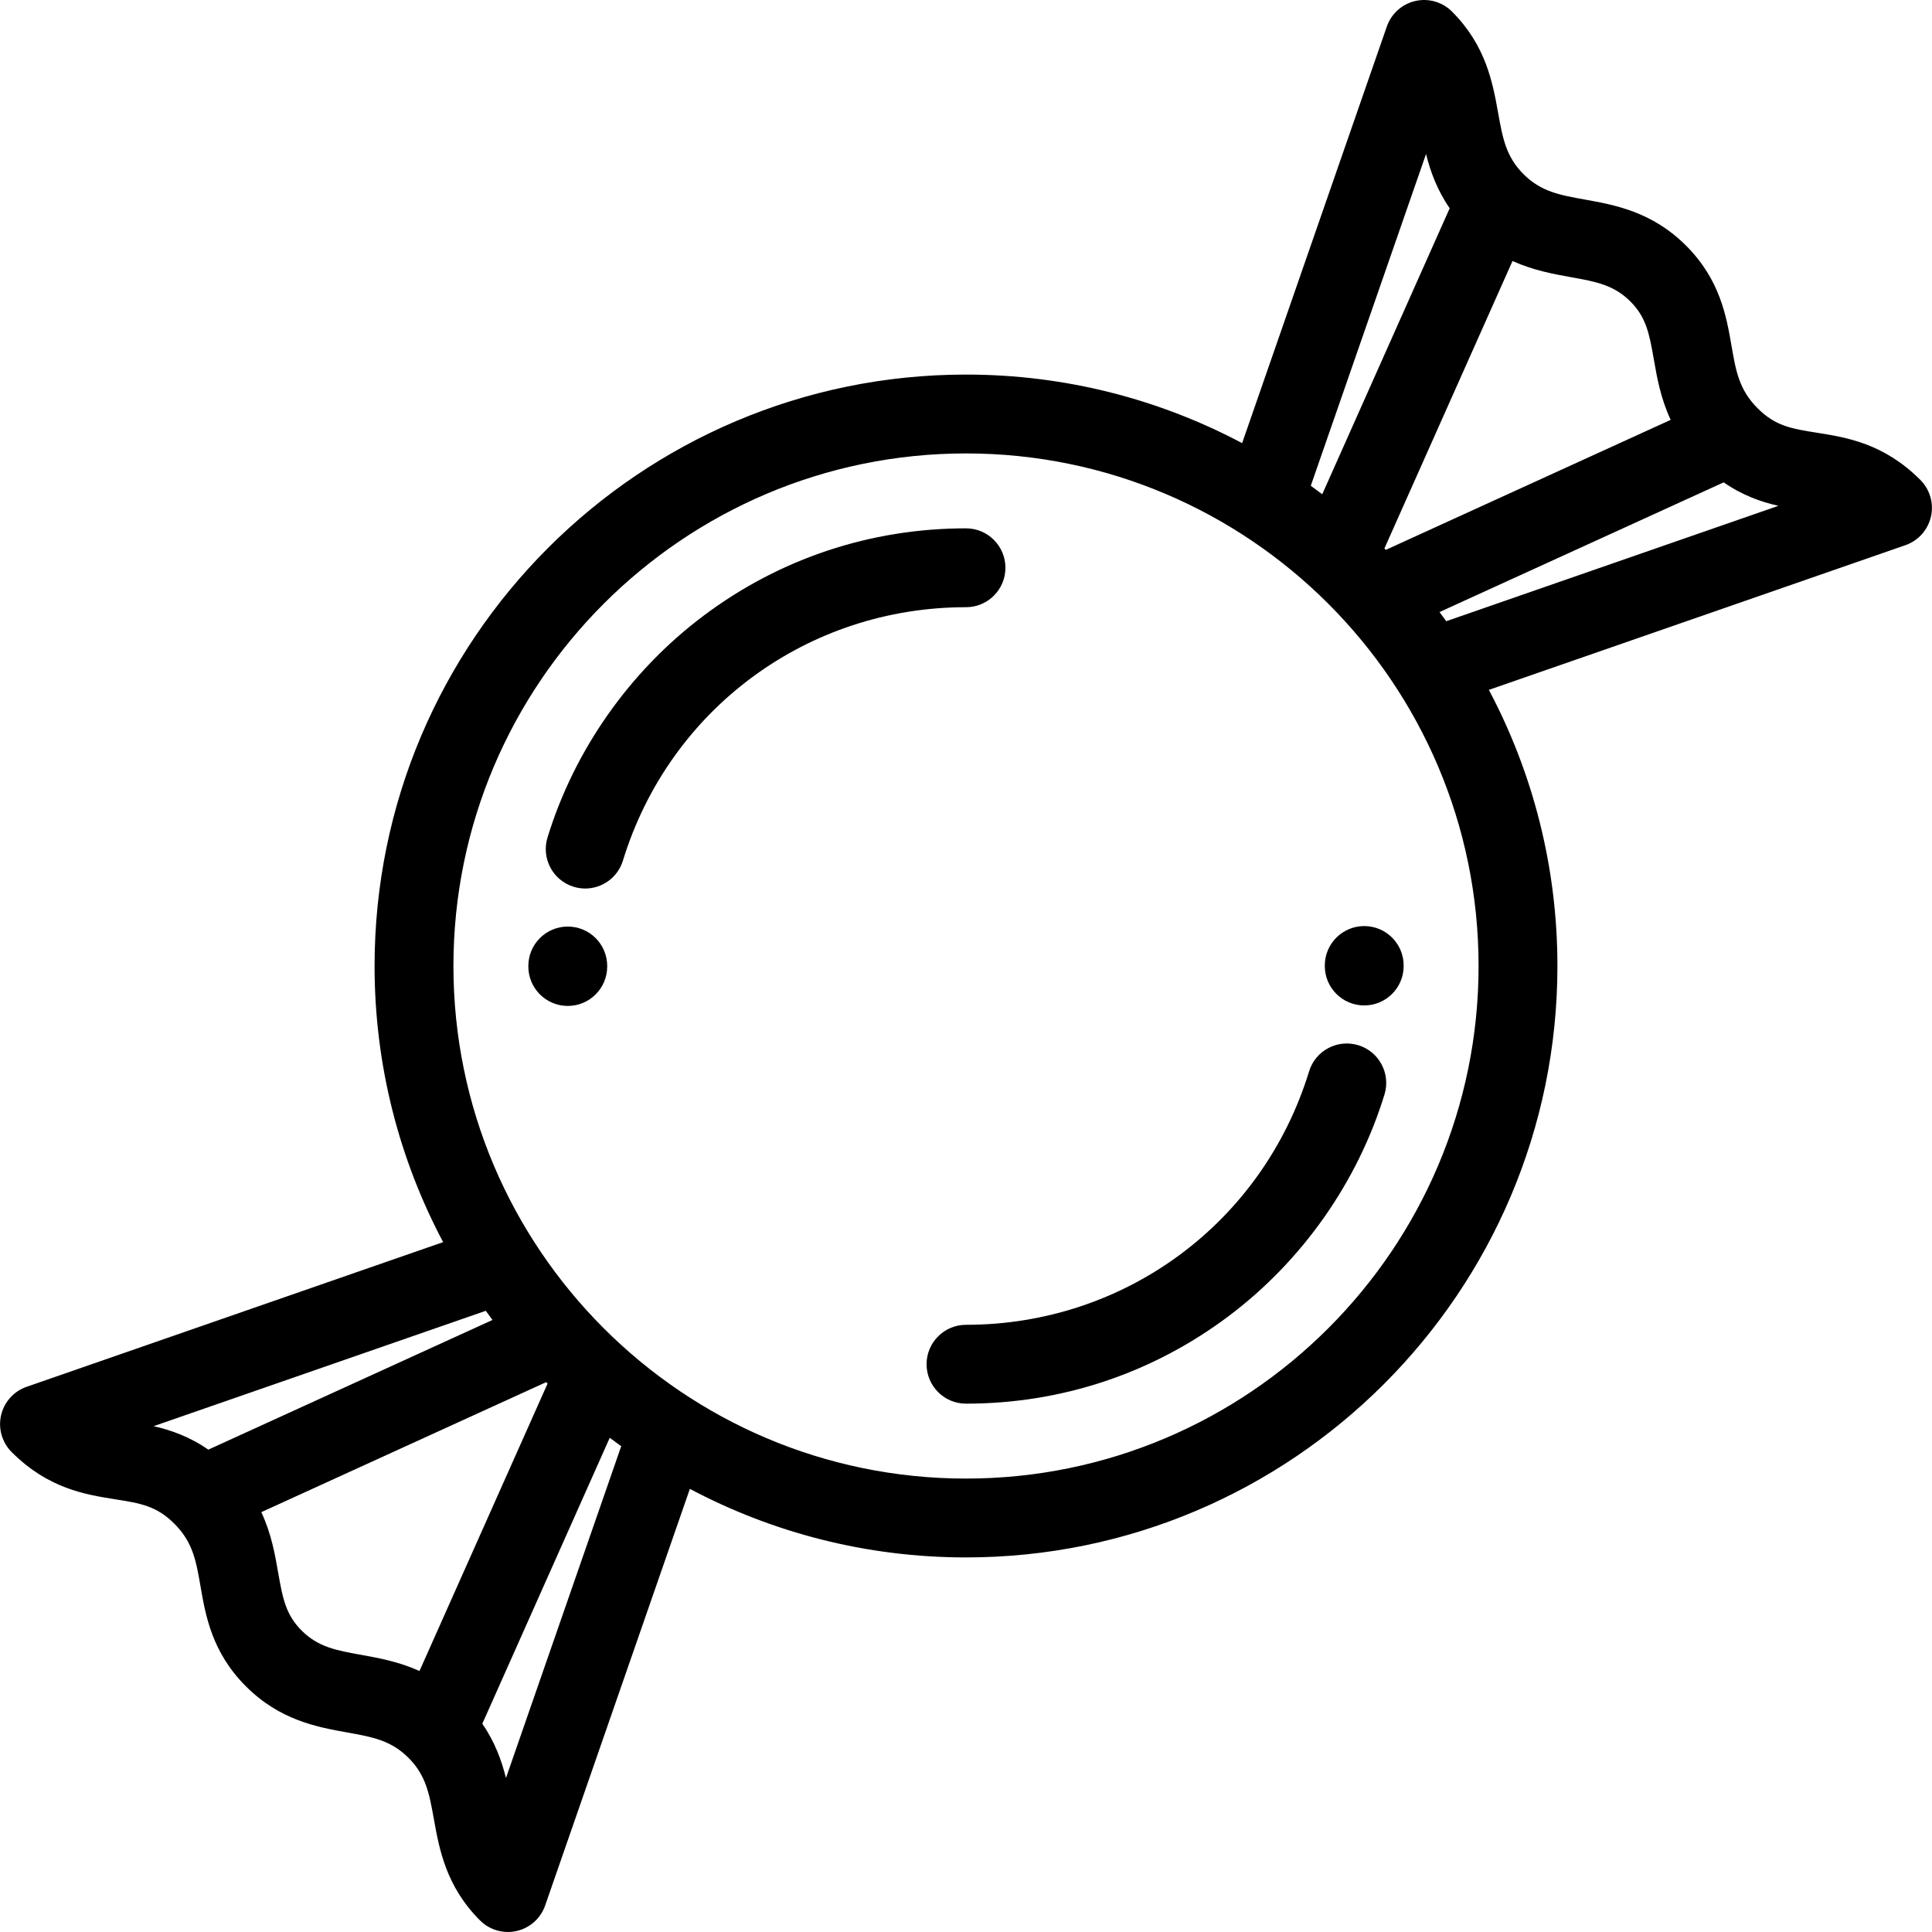
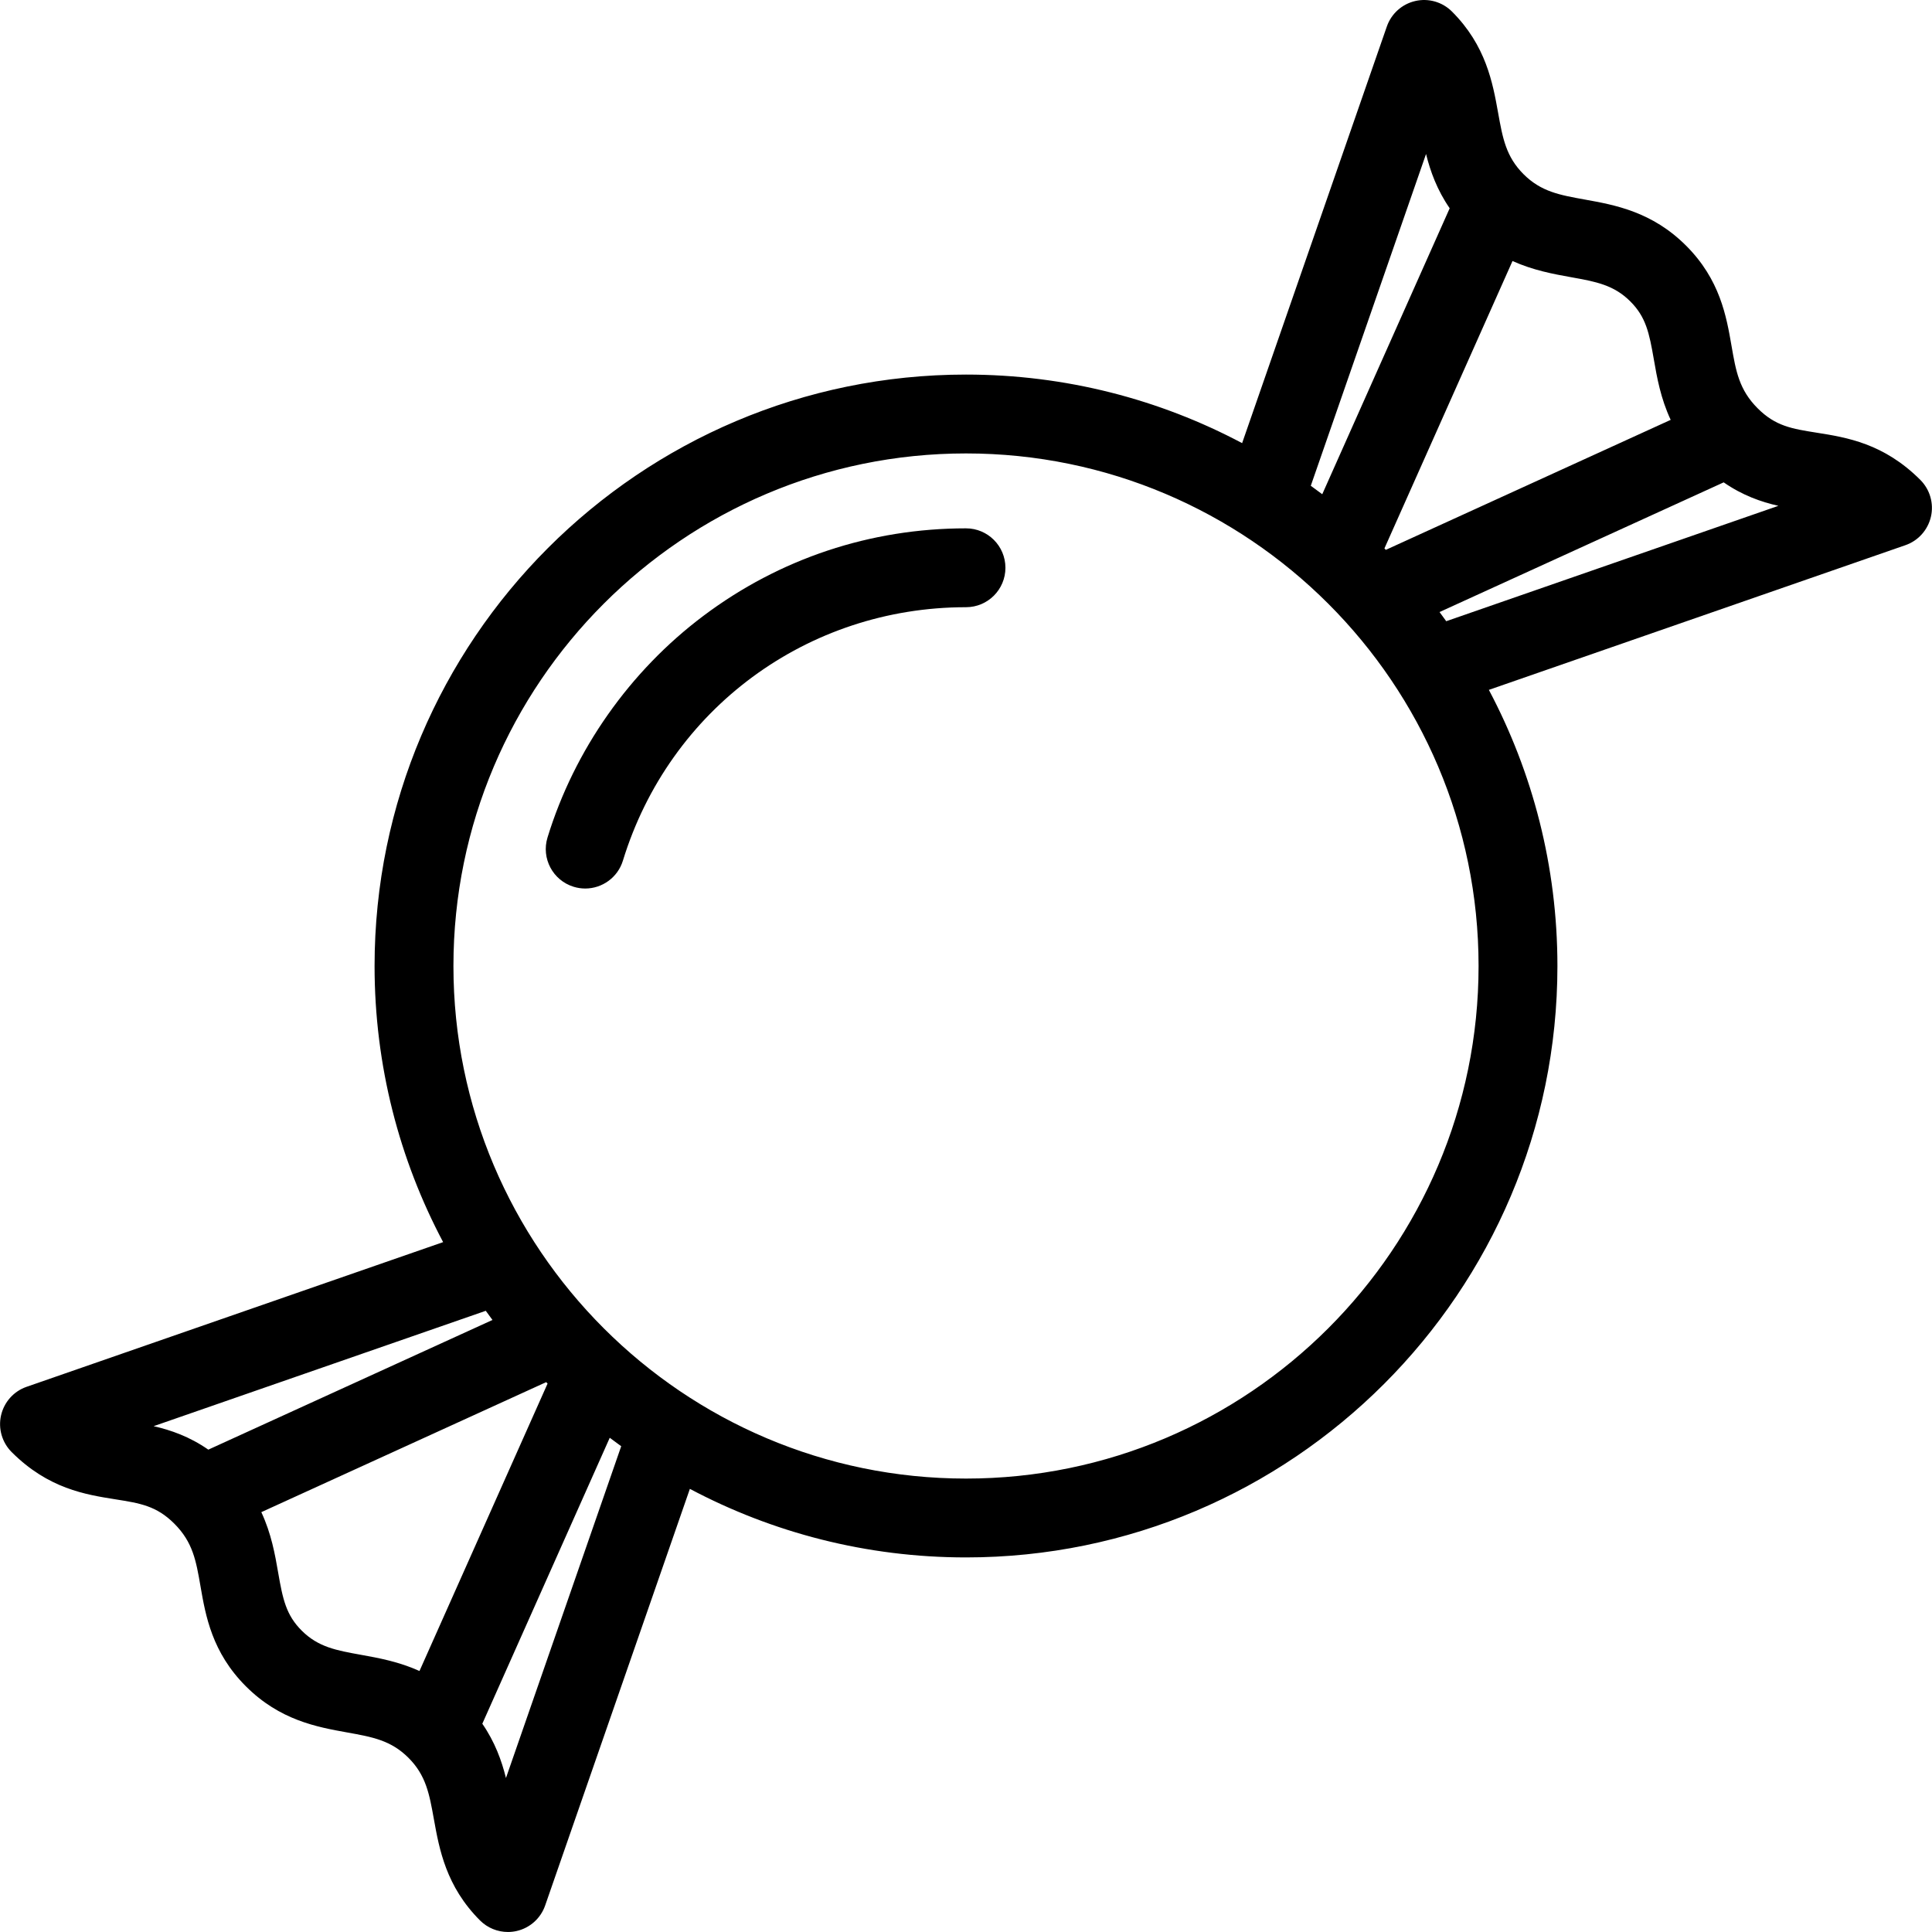
<svg xmlns="http://www.w3.org/2000/svg" fill="#000000" height="800px" width="800px" version="1.1" id="Layer_1" viewBox="0 0 512 512" xml:space="preserve">
  <g>
    <g>
-       <path d="M256,140.017c-25.322,0-49.383,8.016-69.58,23.181c-19.524,14.66-34.198,35.525-41.324,58.753    c-1.692,5.517,1.41,11.362,6.926,13.054c1.022,0.313,2.053,0.462,3.068,0.462c4.47,0,8.607-2.892,9.987-7.387    c12.321-40.173,48.86-67.164,90.924-67.164c5.77-0.001,10.448-4.679,10.448-10.45C266.449,144.696,261.77,140.017,256,140.017z" />
+       <path d="M256,140.017c-25.322,0-49.383,8.016-69.58,23.181c-19.524,14.66-34.198,35.525-41.324,58.753    c-1.692,5.517,1.41,11.362,6.926,13.054c1.022,0.313,2.053,0.462,3.068,0.462c4.47,0,8.607-2.892,9.987-7.387    c12.321-40.173,48.86-67.164,90.924-67.164c5.77-0.001,10.448-4.679,10.448-10.45C266.449,144.696,261.77,140.017,256,140.017" />
    </g>
  </g>
  <g>
    <g>
-       <path d="M150.466,245.548c-5.77,0-10.449,4.679-10.449,10.449v0.137c0,5.77,4.679,10.449,10.449,10.449    c5.77,0,10.449-4.679,10.449-10.449v-0.137C160.915,250.227,156.237,245.548,150.466,245.548z" />
-     </g>
+       </g>
  </g>
  <g>
    <g>
-       <path d="M359.978,276.996c-5.523-1.695-11.361,1.41-13.054,6.926c-12.321,40.173-48.86,67.164-90.924,67.164    c-5.77,0-10.449,4.679-10.449,10.449s4.679,10.449,10.449,10.449c25.322,0,49.383-8.016,69.58-23.181    c19.524-14.66,34.198-35.525,41.324-58.753C368.595,284.533,365.494,278.688,359.978,276.996z" />
-     </g>
+       </g>
  </g>
  <g>
    <g>
-       <path d="M361.535,245.418c-5.77,0-10.449,4.679-10.449,10.449v0.137c0,5.77,4.679,10.449,10.449,10.449    c5.77,0,10.449-4.679,10.449-10.449v-0.137C371.984,250.097,367.305,245.418,361.535,245.418z" />
-     </g>
+       </g>
  </g>
  <g>
    <g>
      <path d="M508.909,127.181c-9.698-9.698-19.557-11.259-27.479-12.515c-6.564-1.041-10.902-1.727-15.625-6.452    c-4.915-4.915-5.763-9.803-6.934-16.567c-1.354-7.816-3.039-17.543-12.032-26.536c-9.022-9.022-18.891-10.797-26.82-12.224    c-6.751-1.214-11.629-2.092-16.27-6.73c-4.643-4.648-5.521-9.524-6.735-16.274c-1.427-7.931-3.203-17.799-12.224-26.821    c-2.545-2.544-6.219-3.603-9.726-2.795c-3.507,0.805-6.353,3.356-7.534,6.755l-38.353,110.412    C307.32,105.845,282.416,99.266,256,99.266c-86.423,0-156.734,70.311-156.734,156.734c0,26.415,6.579,51.319,18.168,73.176    L7.021,367.529c-3.399,1.181-5.936,4.042-6.741,7.549c-0.805,3.508,0.266,7.196,2.811,9.741    c9.698,9.698,19.557,11.259,27.479,12.515c6.564,1.041,10.902,1.727,15.625,6.452c4.915,4.915,5.763,9.803,6.934,16.567    c1.354,7.816,3.039,17.543,12.032,26.536c9.022,9.022,18.891,10.797,26.82,12.224c6.751,1.214,11.629,2.092,16.27,6.73    c4.643,4.648,5.521,9.524,6.735,16.274c1.427,7.931,3.203,17.799,12.224,26.821c1.981,1.981,4.649,3.06,7.388,3.06    c0.777,0,1.561-0.087,2.336-0.264c3.507-0.806,6.353-3.357,7.534-6.756l38.353-110.412c21.857,11.59,46.761,18.168,73.176,18.168    c86.423,0,156.734-70.311,156.734-156.734c0-26.415-6.579-51.319-18.168-73.176l110.412-38.353    c3.399-1.181,5.936-4.042,6.741-7.549C512.524,133.415,511.453,129.726,508.909,127.181z M400.832,69.17    c5.472,2.473,10.812,3.444,15.486,4.286c6.591,1.186,11.353,2.043,15.743,6.433c4.11,4.11,4.999,8.29,6.217,15.324    c0.835,4.822,1.807,10.348,4.469,16.054l-75.488,34.451c-0.124-0.125-0.246-0.254-0.371-0.379L400.832,69.17z M377.916,40.808    c1.139,4.6,2.911,9.517,6.266,14.385l-33.771,75.783c-1.003-0.76-2.016-1.507-3.038-2.242L377.916,40.808z M55.206,384.171    c-4.987-3.466-9.921-5.18-14.494-6.221l88.022-30.576c0.586,0.814,1.174,1.627,1.776,2.429L55.206,384.171z M111.168,442.831    c-5.472-2.473-10.812-3.444-15.486-4.286c-6.59-1.186-11.353-2.043-15.743-6.433c-4.11-4.11-4.999-8.29-6.217-15.324    c-0.835-4.822-1.807-10.348-4.469-16.054l75.488-34.451c0.124,0.125,0.246,0.254,0.371,0.379L111.168,442.831z M134.085,471.192    c-1.139-4.6-2.911-9.517-6.266-14.385l33.771-75.783c1.003,0.76,2.016,1.507,3.037,2.242L134.085,471.192z M256,391.837    c-74.901,0-135.836-60.935-135.836-135.836S181.099,120.164,256,120.164S391.837,181.099,391.837,256S330.901,391.837,256,391.837    z M383.266,164.626c-0.586-0.814-1.174-1.627-1.776-2.429l75.305-34.367c4.988,3.465,9.922,5.18,14.495,6.221L383.266,164.626z" />
    </g>
  </g>
</svg>